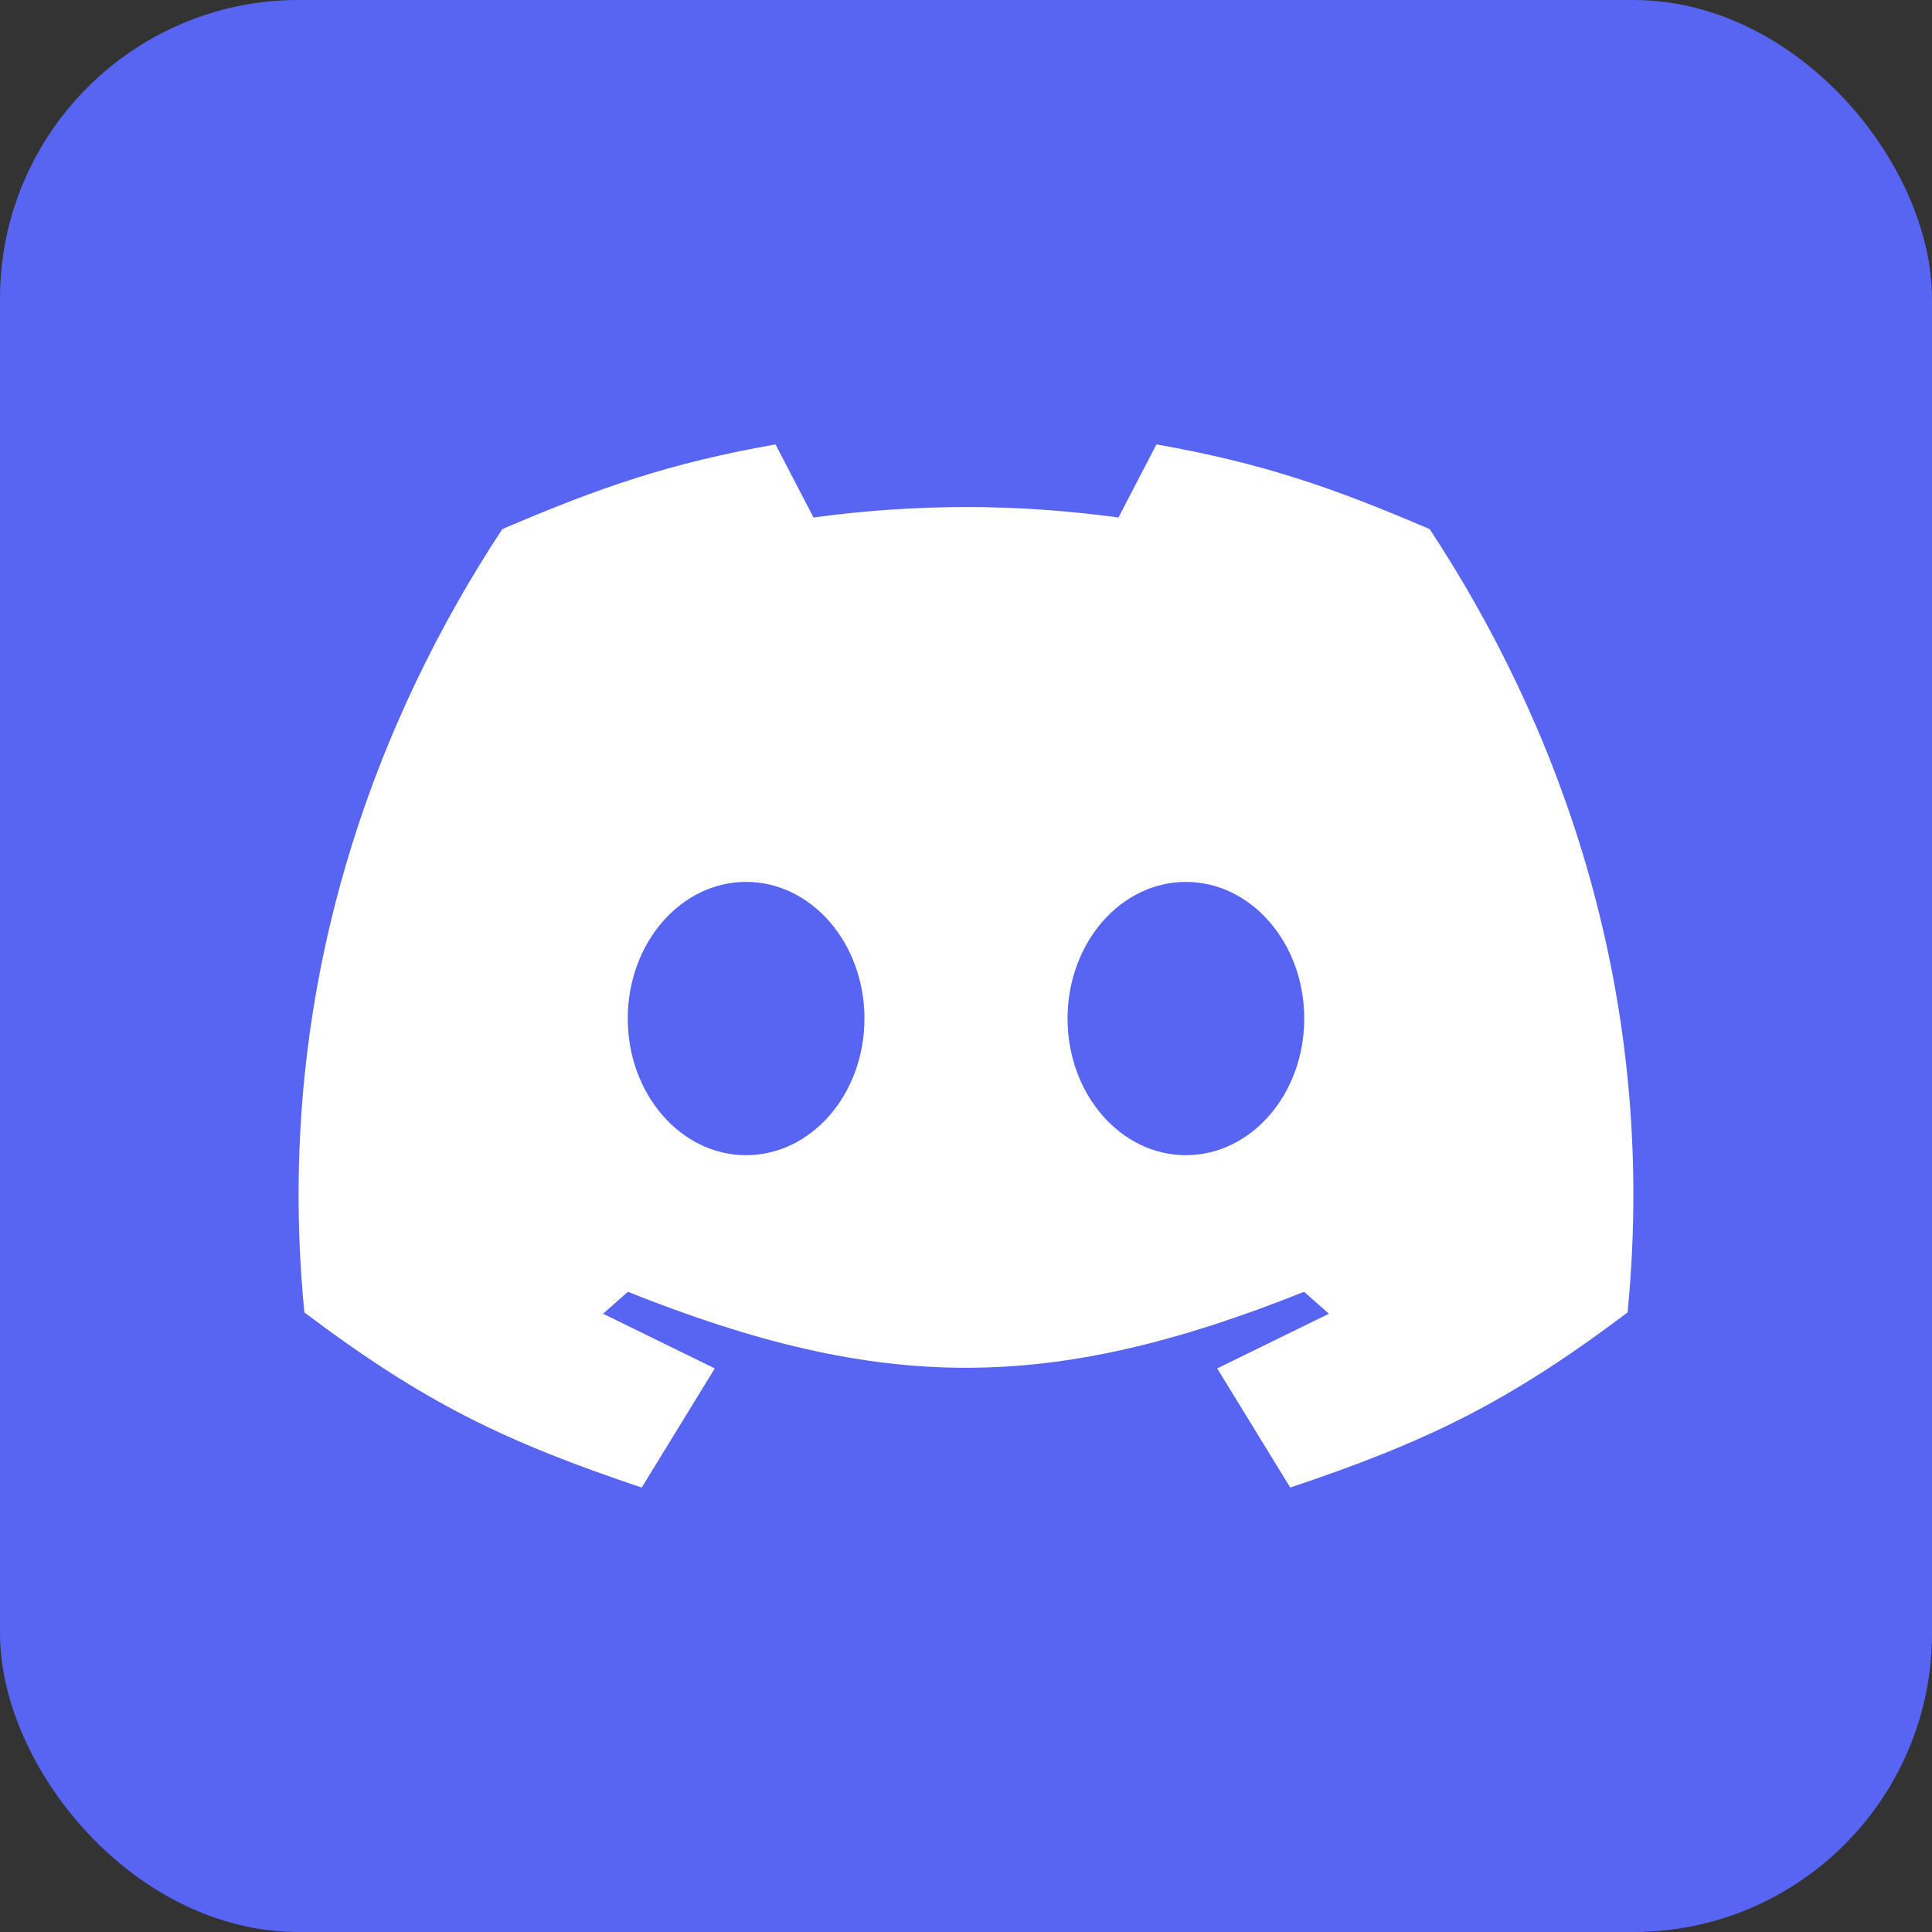
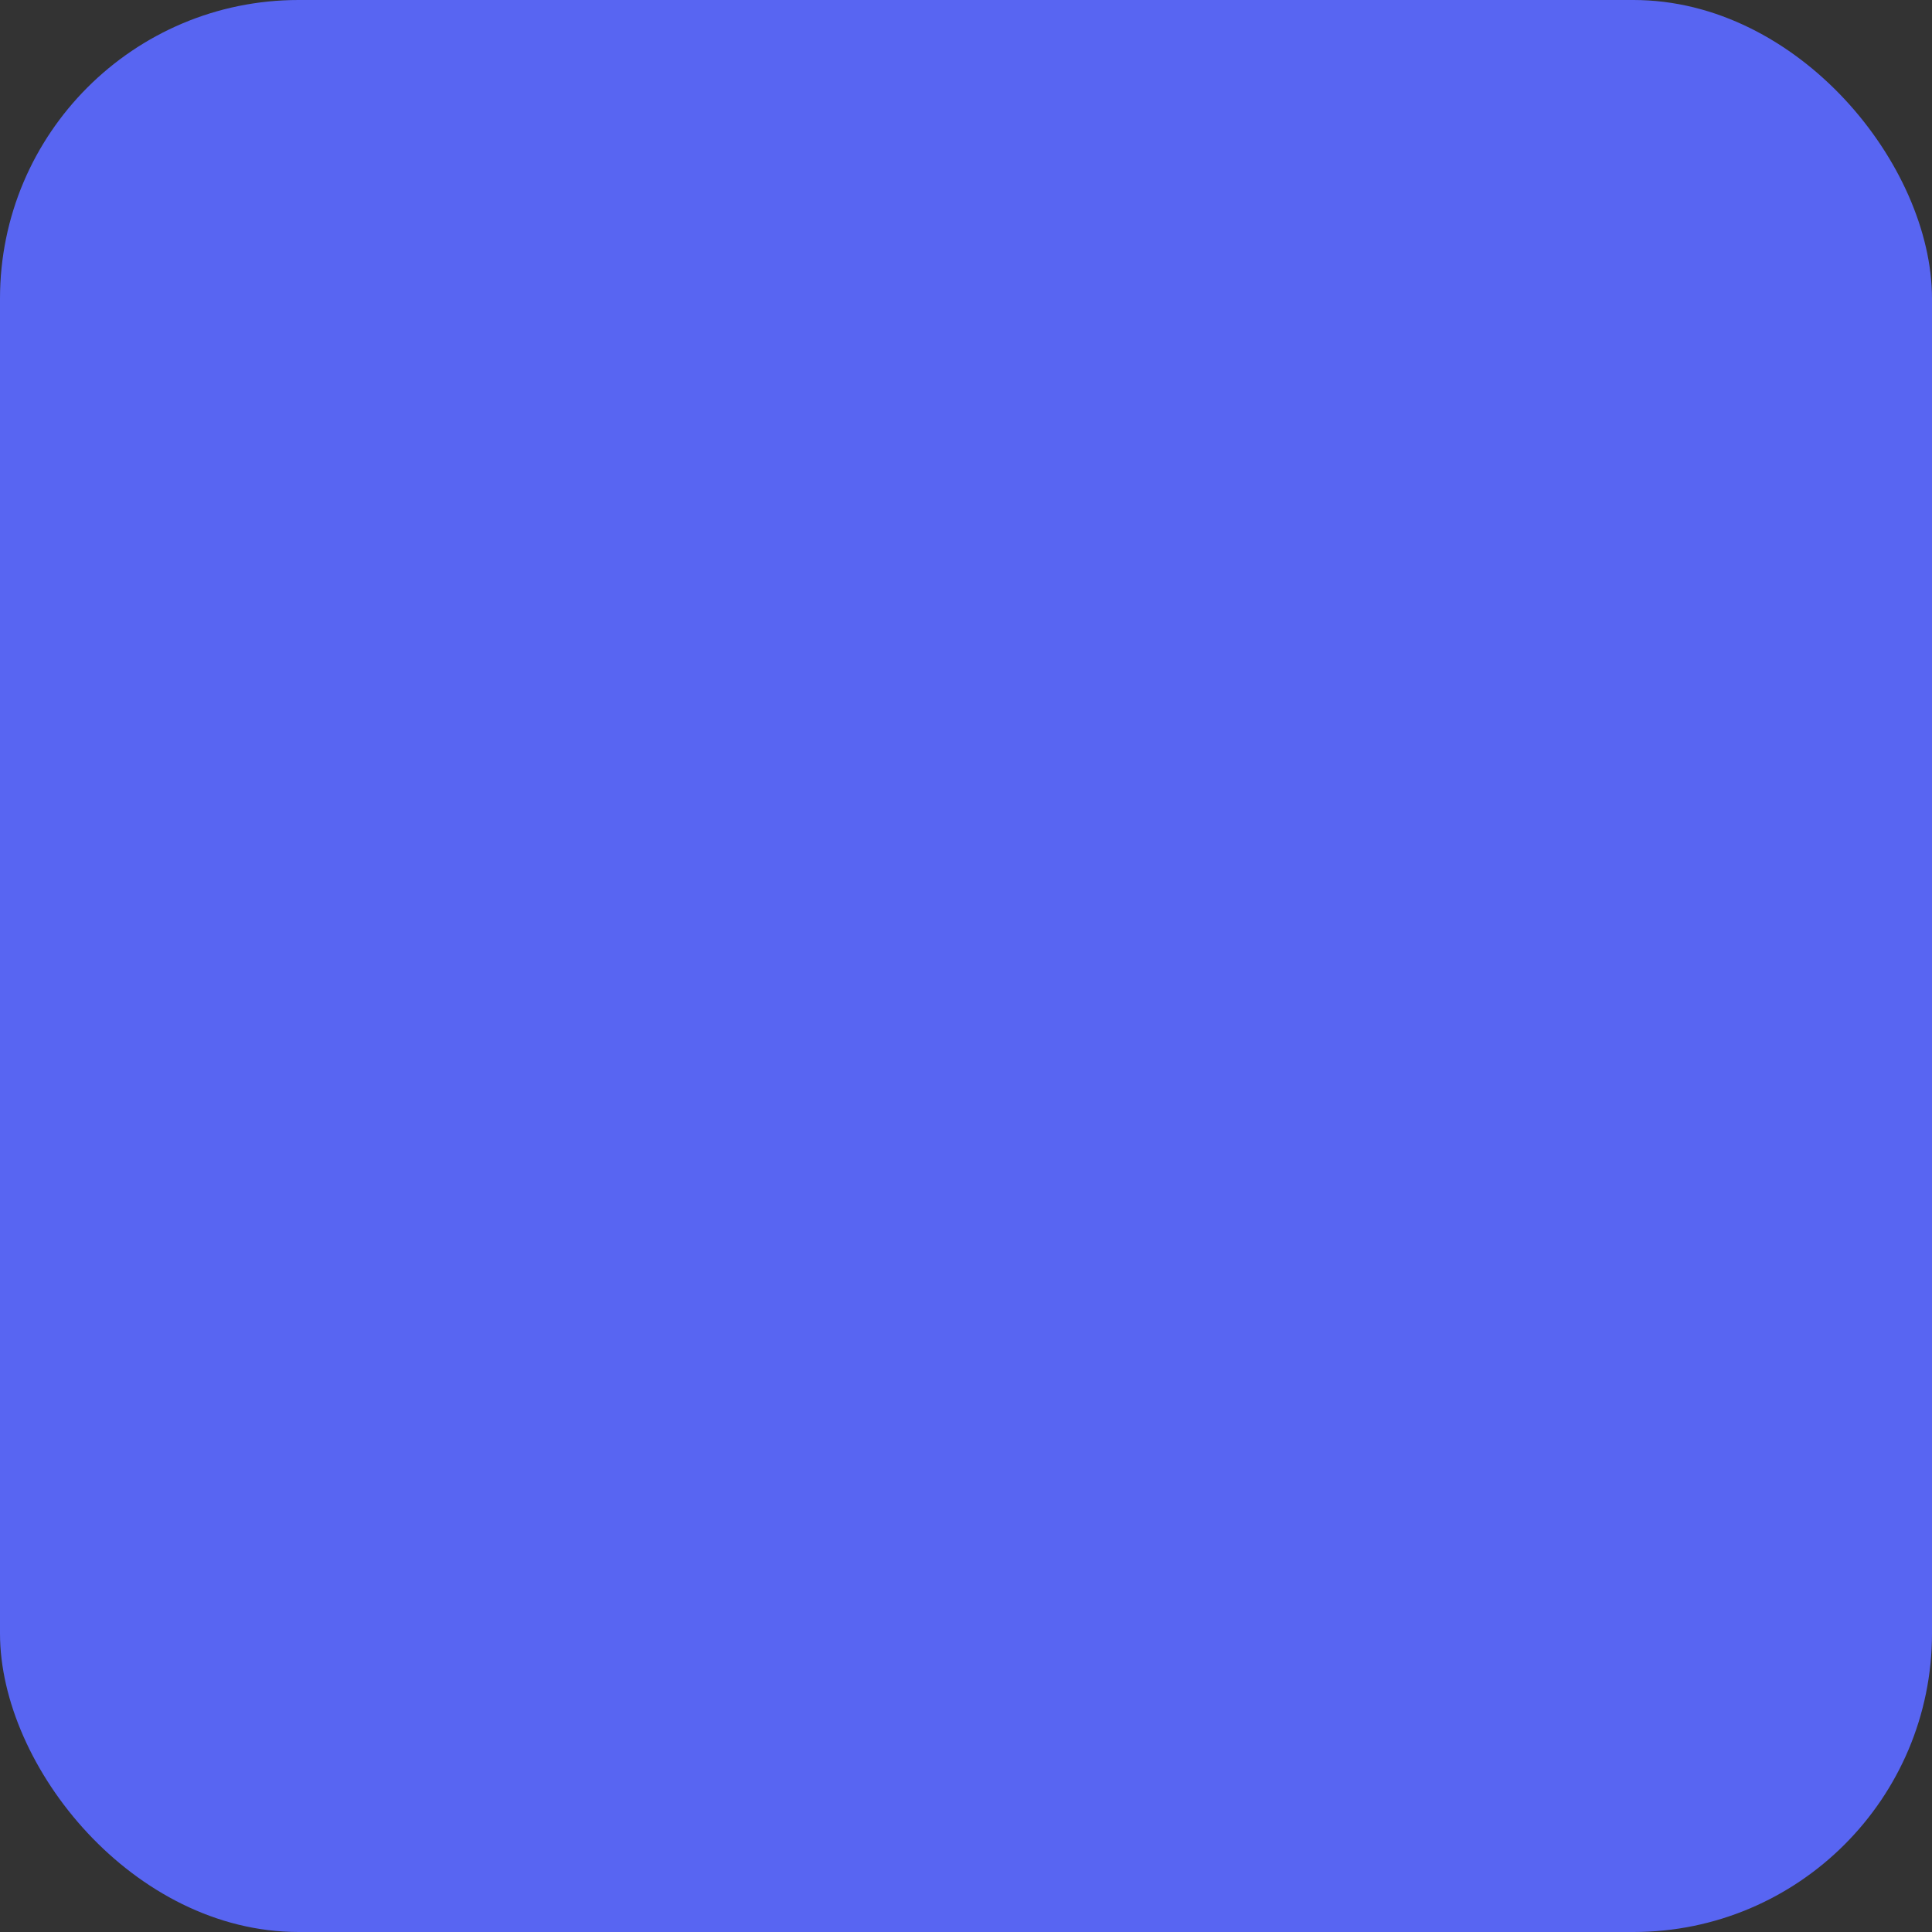
<svg xmlns="http://www.w3.org/2000/svg" id="Layer_2" data-name="Layer 2" viewBox="0 0 550 550">
  <rect x="0" y="0" width="550" height="550" fill="#333333" stroke="none" />
  <defs>
    <style>
      .cls-1 {
        fill: #5865f2;
      }

      .cls-1, .cls-2 {
        stroke-width: 0px;
      }

      .cls-2 {
        fill: #fff;
        fill-rule: evenodd;
      }
    </style>
  </defs>
  <g id="Layer_1-2" data-name="Layer 1">
    <g id="Discord_Rounded_Logo" data-name="Discord Rounded Logo">
      <rect class="cls-1" width="550" height="550" rx="85" ry="85" />
-       <path class="cls-2" d="M212.4,251.06c18.61,0,33.69,17.41,33.69,38.9s-15.08,38.9-33.69,38.9-33.69-17.41-33.69-38.9,15.08-38.9,33.69-38.9h0ZM337.6,251.06c18.61,0,33.69,17.41,33.69,38.9s-15.09,38.9-33.69,38.9-33.69-17.41-33.69-38.9,15.09-38.9,33.69-38.9ZM231.59,147.32l-10.82-20.81c-30.23,5.34-50.34,12.35-77.78,24.12-34.84,52.88-65.53,129.19-56.34,222.99,34.35,25.89,57.3,36.83,96.03,49.86l20.8-33.92-31.8-15.57,7.07-6.24c72.24,28.84,120.25,28.84,192.49,0l7.07,6.24-31.8,15.57,20.8,33.92c38.73-13.03,61.68-23.98,96.03-49.86,9.19-93.81-21.49-170.11-56.34-222.99-27.44-11.78-47.56-18.78-77.78-24.12l-10.82,20.81c-29.34-3.97-57.49-3.97-86.83,0h0Z" />
    </g>
  </g>
</svg>